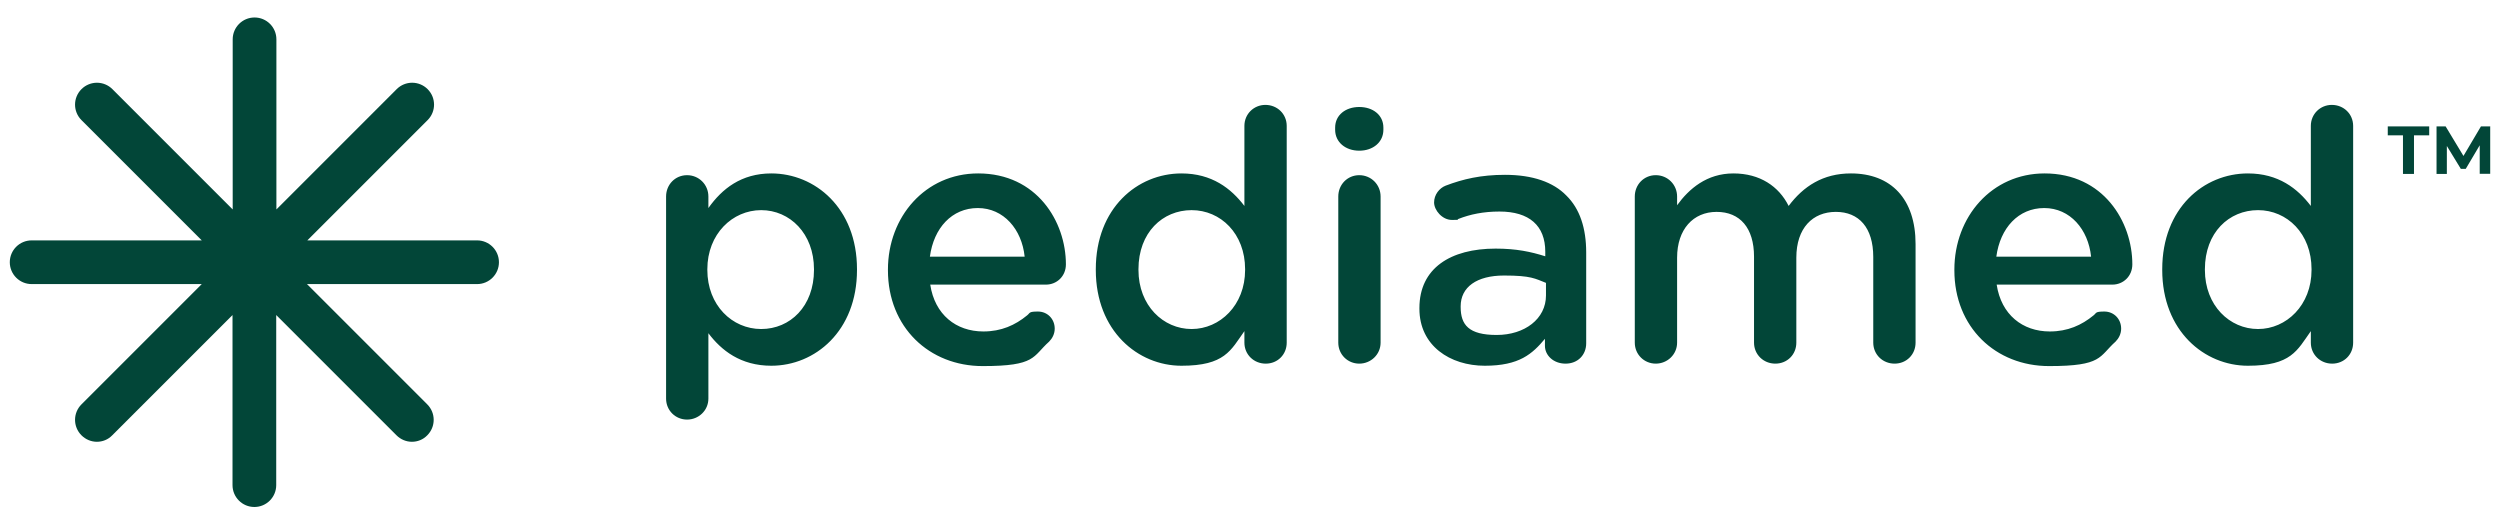
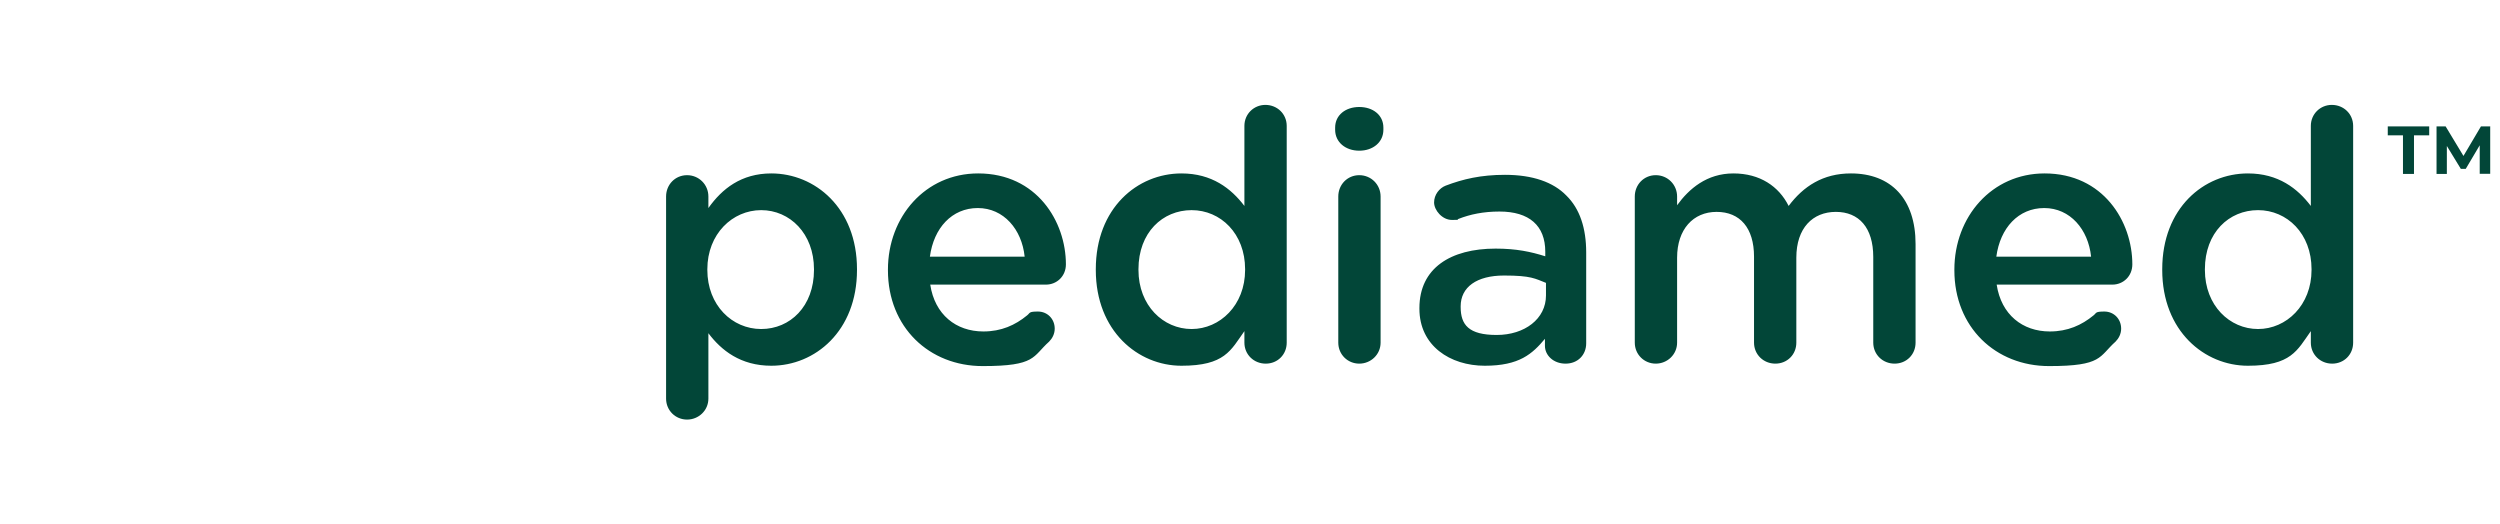
<svg xmlns="http://www.w3.org/2000/svg" id="Layer_1" version="1.1" viewBox="0 0 1430 300">
  <defs>
    <style>
      .st0 {
        fill: #024638;
      }
    </style>
  </defs>
  <path class="st0" d="M559.5,99.2c-30.2,0-51.6,24.8-51.6,55v.4c0,32.6,23.6,54.8,54.2,54.8s28.4-5.4,38-14c1.8-1.8,3.2-4.4,3.2-7.4,0-5.6-4.2-9.8-9.6-9.8s-4.4.8-6.2,2.2c-6.8,5.6-14.8,9.2-25,9.2-15.6,0-27.8-9.6-30.4-26.8h66.2c6.2,0,11.4-4.8,11.4-11.6,0-24.4-16.6-52-50.2-52ZM531.9,146.8c2.2-16.4,12.6-27.8,27.4-27.8s25.2,12.2,26.8,27.8h-54.2ZM723.8,60c-6.6,0-12,5.2-12,12v45.8c-7.6-10-18.6-18.6-36-18.6-25.2,0-49,19.8-49,54.8v.4c0,35,24.2,54.8,49,54.8s28.2-8.8,36-19.8v6.6c0,6.8,5.4,12,12.2,12s12-5.2,12-12v-124c0-6.8-5.4-12-12.2-12ZM712.2,154.4c0,20.2-14.4,33.8-30.6,33.8s-30.4-13.4-30.4-33.8v-.4c0-21,13.8-33.8,30.4-33.8s30.6,13.4,30.6,33.8v.4ZM441.2,99.2c-17.2,0-28.2,8.8-36,19.8v-6.6c0-6.8-5.4-12.2-12.2-12.2s-12,5.4-12,12.2v115.6c0,6.8,5.4,12,12,12s12.2-5.2,12.2-12v-37.4c7.4,9.8,18.4,18.6,36,18.6,25,0,49-19.8,49-54.8v-.4c0-35.2-24.2-54.8-49-54.8ZM465.6,154.4c0,20.8-13.6,33.8-30.2,33.8s-30.8-13.6-30.8-33.8v-.4c0-20.2,14.4-33.8,30.8-33.8s30.2,13.4,30.2,33.8v.4ZM777.5,100.2c-6.8,0-12,5.4-12,12.2v83.6c0,6.8,5.4,12,12,12s12.2-5.2,12.2-12v-83.6c0-6.8-5.4-12.2-12.2-12.2ZM777.5,61.2c-7.8,0-13.8,4.6-13.8,11.8v1.2c0,7.2,6,12,13.8,12s13.8-4.8,13.8-12v-1.2c0-7.2-6-11.8-13.8-11.8ZM860.9,100c-13.8,0-24,2.4-34,6.2-3.6,1.4-6.6,5.2-6.6,9.6s4.6,10,10.2,10,2.4-.2,3.8-.6c6.6-2.6,14.2-4.2,23.4-4.2,17,0,26.2,8,26.2,23v2.6c-8.2-2.6-16.6-4.4-28.4-4.4-25.8,0-43.6,11.2-43.6,34v.4c0,21.2,17.6,32.6,37.4,32.6s27.2-6.8,34.4-15.4v4c0,5.4,4.8,10.2,11.8,10.2s11.8-5,11.8-11.6v-52c0-13.8-3.6-25-11.4-32.6-7.4-7.6-19.2-11.8-35-11.8ZM884.3,169c0,13.4-12.2,22.6-28.2,22.6s-20.6-5.8-20.6-16v-.4c0-11,9.2-17.6,24.8-17.6s17.8,1.8,24,4.2v7.2ZM1058.7,99.2c-16,0-27.2,7.4-35.6,18.6-5.6-11.2-16.4-18.6-31.6-18.6s-25.4,8.8-32.2,18.2v-5c0-6.8-5.4-12.2-12.2-12.2s-12,5.4-12,12.2v83.6c0,6.8,5.4,12,12,12s12.2-5.2,12.2-12v-48.6c0-16.2,9.2-26.2,22.6-26.2s21.4,9.2,21.4,25.6v49.2c0,6.8,5.4,12,12.2,12s12-5.2,12-12v-48.6c0-17,9.4-26.2,22.6-26.2s21.4,9,21.4,25.8v49c0,6.8,5.4,12,12.2,12s12-5.2,12-12v-56.4c0-25.8-14-40.4-37-40.4ZM1333.8,60c-6.6,0-12,5.2-12,12v45.8c-7.6-10-18.6-18.6-36-18.6-25.2,0-49,19.8-49,54.8v.4c0,35,24.2,54.8,49,54.8s28.2-8.8,36-19.8v6.6c0,6.8,5.4,12,12.2,12s12-5.2,12-12v-124c0-6.8-5.4-12-12.2-12ZM1322.2,154.4c0,20.2-14.4,33.8-30.6,33.8s-30.4-13.4-30.4-33.8v-.4c0-21,13.8-33.8,30.4-33.8s30.6,13.4,30.6,33.8v.4ZM1169.5,99.2c-30.2,0-51.6,24.8-51.6,55v.4c0,32.6,23.6,54.8,54.2,54.8s28.4-5.4,38-14c1.8-1.8,3.2-4.4,3.2-7.4,0-5.6-4.2-9.8-9.6-9.8s-4.4.8-6.2,2.2c-6.8,5.6-14.8,9.2-25,9.2-15.6,0-27.8-9.6-30.4-26.8h66.2c6.2,0,11.4-4.8,11.4-11.6,0-24.4-16.6-52-50.2-52ZM1141.9,146.8c2.2-16.4,12.6-27.8,27.4-27.8s25.2,12.2,26.8,27.8h-54.2ZM1365.8,77.4h8.7v22.1h6.3v-22.1h8.7v-5.1h-23.7v5.1ZM1424.3,72.3h-5.2l-10,16.9-10.2-16.9h-5.2v27.2h5.9v-16l8,13.1h2.8l8-13.5v16.3h6v-27.2Z" />
-   <path class="st0" d="M273.1,137.5h-97.3l68.8-68.8c4.9-4.9,4.9-12.8,0-17.7-4.9-4.9-12.8-4.9-17.7,0l-68.8,68.8V22.5c0-6.9-5.6-12.5-12.5-12.5s-12.5,5.6-12.5,12.5v97.3L64.3,51c-4.9-4.9-12.8-4.9-17.7,0-4.9,4.9-4.9,12.8,0,17.7l68.8,68.8H18.1c-6.9,0-12.5,5.6-12.5,12.5s5.6,12.5,12.5,12.5h97.3l-68.8,68.8c-4.9,4.9-4.9,12.8,0,17.7,2.4,2.4,5.6,3.7,8.8,3.7s6.4-1.2,8.8-3.7l68.8-68.8v97.3c0,6.9,5.6,12.5,12.5,12.5s12.5-5.6,12.5-12.5v-97.3l68.8,68.8c2.4,2.4,5.6,3.7,8.8,3.7s6.4-1.2,8.8-3.7c4.9-4.9,4.9-12.8,0-17.7l-68.8-68.8h97.3c6.9,0,12.5-5.6,12.5-12.5s-5.6-12.5-12.5-12.5Z" />
</svg>